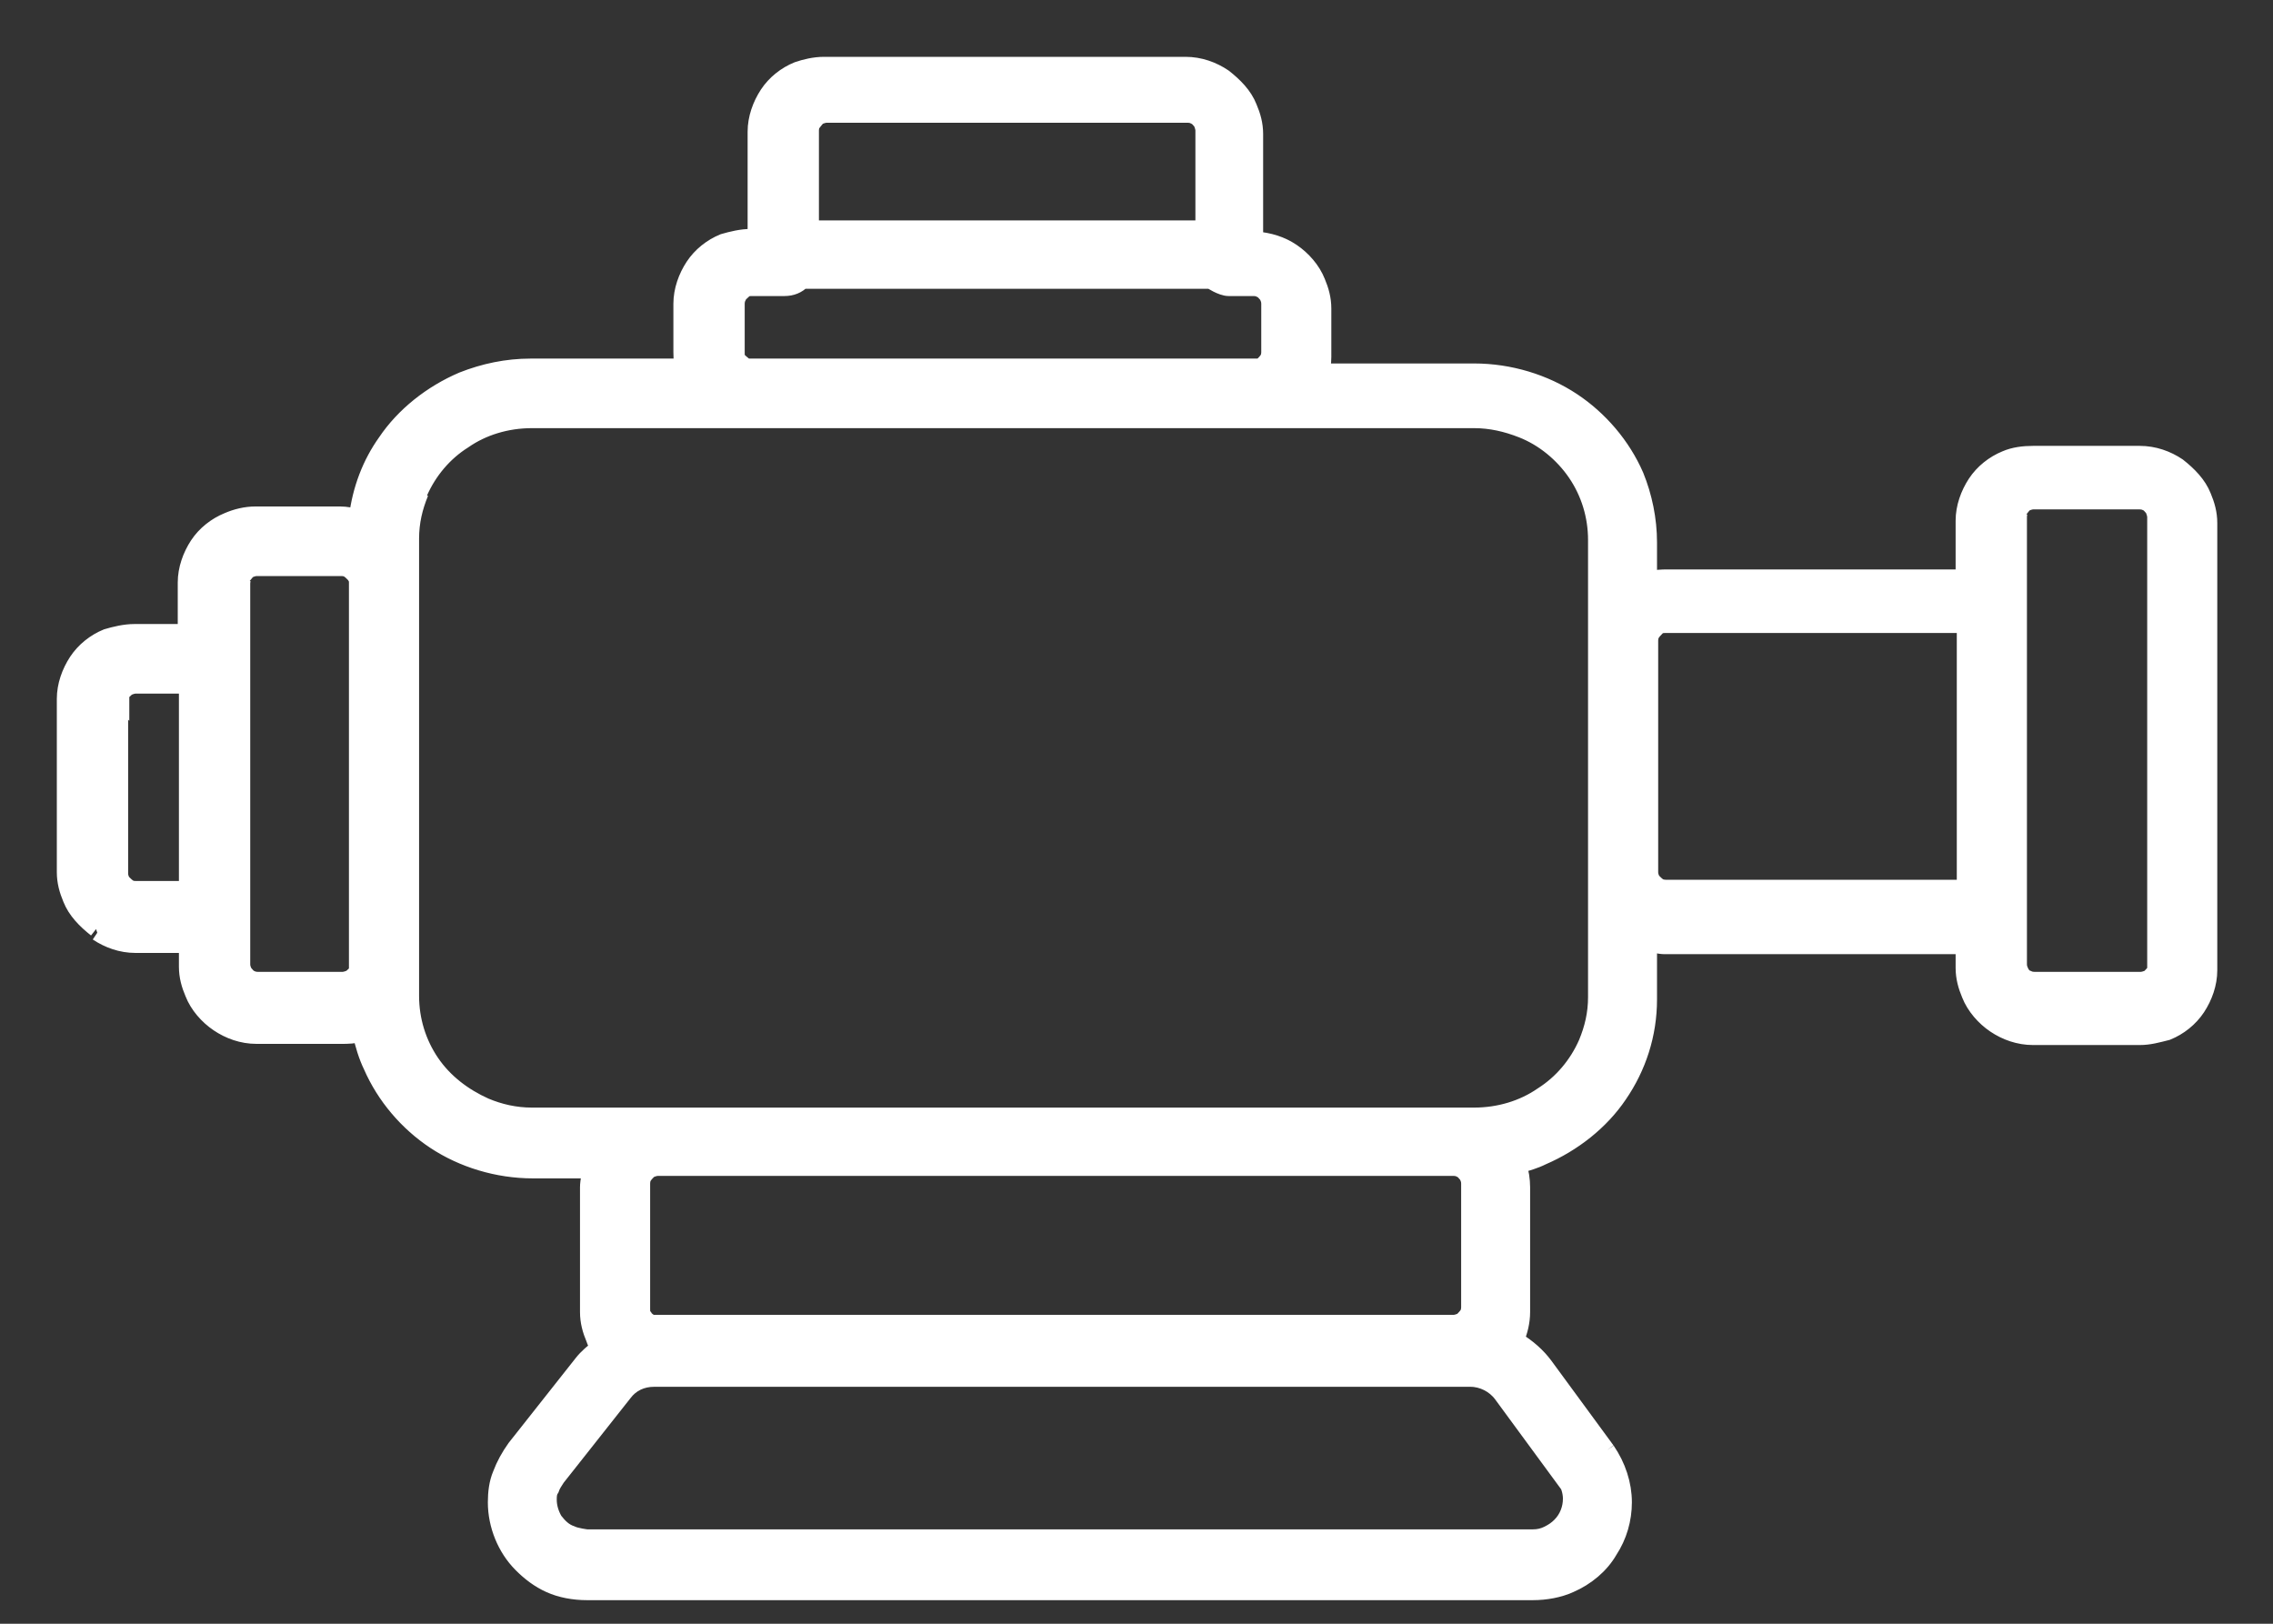
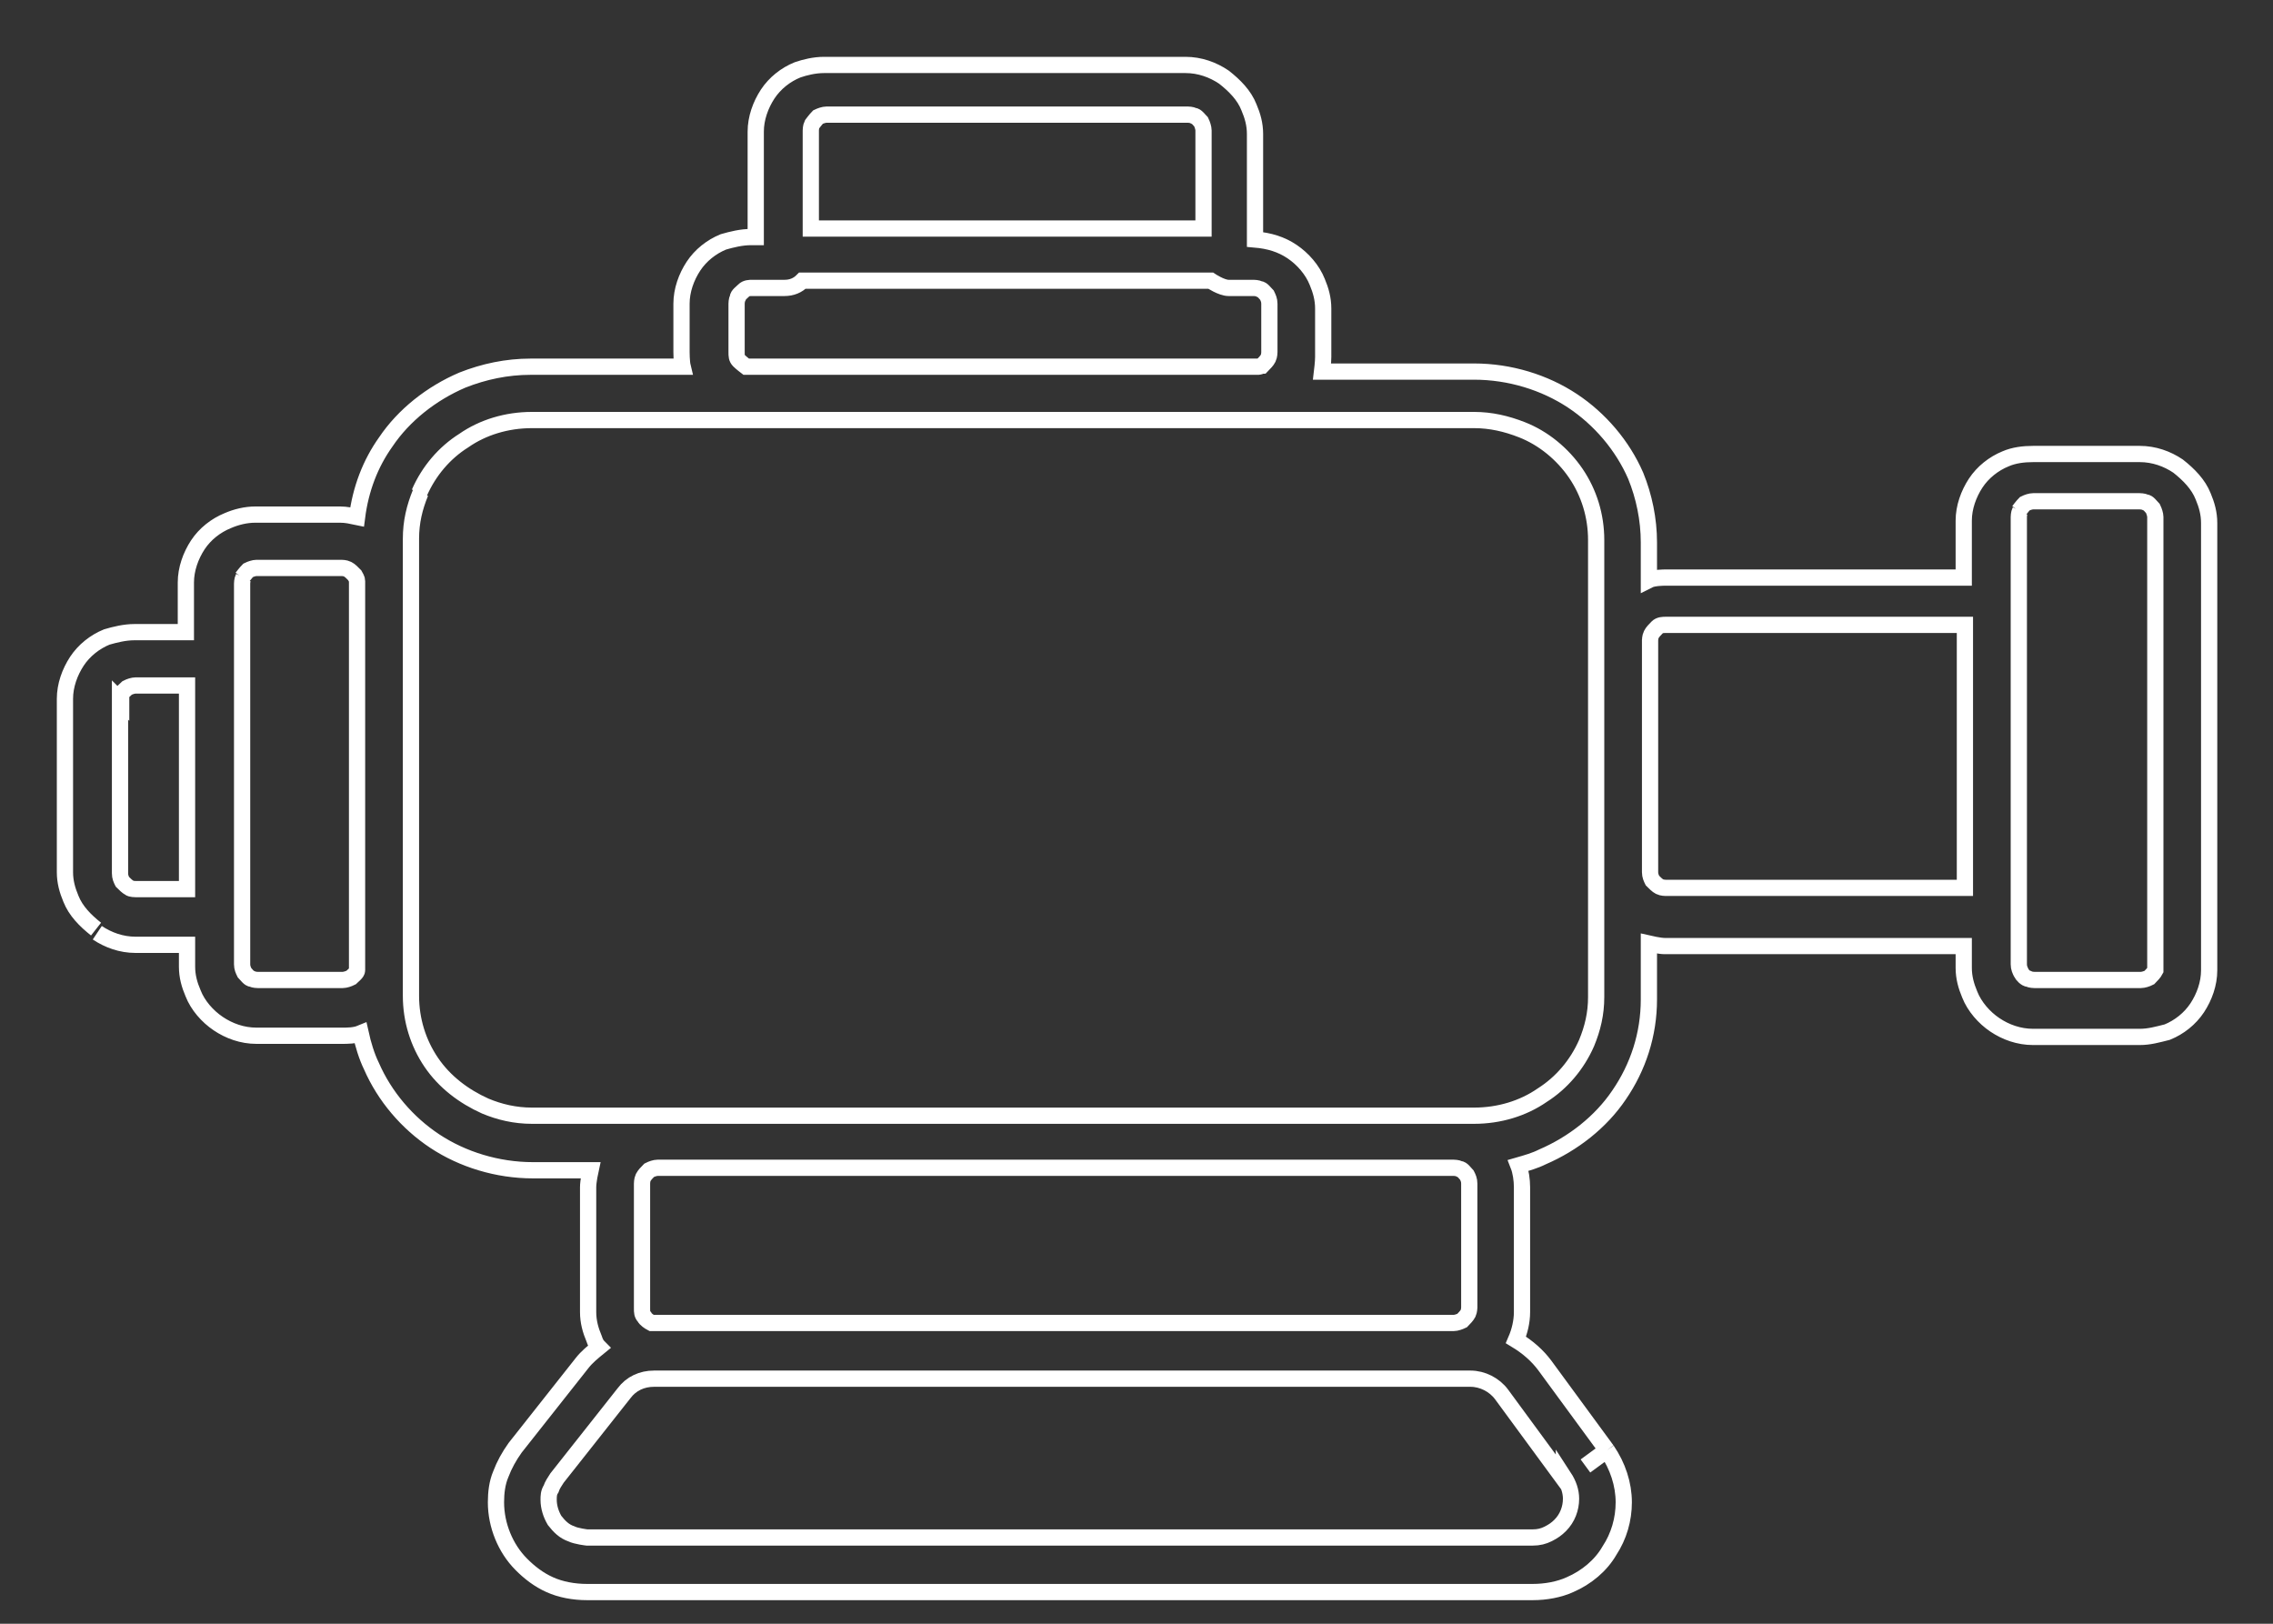
<svg xmlns="http://www.w3.org/2000/svg" width="35" height="25" viewBox="0 0 35 25" fill="none">
  <rect x="0" y="0" width="35" height="25" fill="#333333" stroke="none" />
-   <path d="M1.498 14.361C1.664 14.472 1.866 14.547 2.088 14.547H2.88V14.883C2.88 15.032 2.917 15.163 2.973 15.293C3.046 15.48 3.194 15.648 3.36 15.76C3.526 15.872 3.728 15.947 3.95 15.947H5.258C5.351 15.947 5.461 15.947 5.553 15.909C5.59 16.077 5.646 16.264 5.719 16.413C5.922 16.88 6.272 17.29 6.696 17.57C7.12 17.85 7.655 18.018 8.208 18.018H9.093C9.093 18.018 9.056 18.186 9.056 18.279V20.201C9.056 20.35 9.093 20.481 9.148 20.611C9.167 20.668 9.185 20.705 9.222 20.742C9.13 20.817 9.038 20.891 8.964 20.985L7.932 22.291C7.839 22.422 7.766 22.552 7.71 22.701C7.655 22.832 7.637 22.981 7.637 23.131C7.637 23.485 7.784 23.84 8.024 24.082C8.153 24.213 8.3 24.325 8.466 24.399C8.632 24.474 8.835 24.512 9.038 24.512H23.601C23.804 24.512 24.007 24.474 24.173 24.399C24.431 24.288 24.652 24.101 24.781 23.877C24.929 23.653 25.003 23.392 25.003 23.131C25.003 22.851 24.91 22.571 24.744 22.328L23.786 21.022C23.675 20.873 23.528 20.742 23.343 20.63C23.399 20.5 23.436 20.35 23.436 20.201V18.279C23.436 18.167 23.417 18.037 23.38 17.943C23.509 17.906 23.638 17.869 23.749 17.813C24.228 17.607 24.652 17.271 24.929 16.861C25.224 16.432 25.39 15.928 25.39 15.387V14.528C25.39 14.528 25.555 14.566 25.629 14.566H30.238V14.902C30.238 15.051 30.275 15.181 30.33 15.312C30.404 15.499 30.551 15.667 30.717 15.779C30.883 15.891 31.086 15.965 31.307 15.965H32.948C33.096 15.965 33.224 15.928 33.372 15.891C33.556 15.816 33.722 15.685 33.833 15.517C33.944 15.349 34.017 15.144 34.017 14.939V8.053C34.017 7.904 33.98 7.774 33.925 7.643C33.851 7.456 33.704 7.307 33.538 7.176C33.372 7.064 33.169 6.99 32.948 6.99H31.307C31.16 6.99 31.012 7.008 30.883 7.064C30.699 7.139 30.533 7.27 30.422 7.438C30.312 7.606 30.238 7.811 30.238 8.016V8.893H25.629C25.629 8.893 25.463 8.893 25.39 8.93V8.352C25.39 7.997 25.316 7.643 25.187 7.326C24.984 6.859 24.634 6.449 24.21 6.169C23.786 5.889 23.251 5.721 22.698 5.721H20.357C20.357 5.721 20.375 5.572 20.375 5.497V4.751C20.375 4.601 20.338 4.471 20.283 4.34C20.209 4.154 20.062 3.986 19.896 3.874C19.73 3.762 19.546 3.706 19.325 3.687V2.064C19.325 1.914 19.288 1.784 19.232 1.653C19.159 1.466 19.011 1.317 18.845 1.187C18.679 1.075 18.476 1 18.255 1H12.688C12.54 1 12.393 1.037 12.282 1.075C12.098 1.149 11.932 1.28 11.821 1.448C11.711 1.616 11.637 1.821 11.637 2.026V3.65H11.563C11.416 3.65 11.268 3.687 11.139 3.724C10.955 3.799 10.789 3.93 10.678 4.098C10.568 4.265 10.494 4.471 10.494 4.676V5.422C10.494 5.422 10.494 5.572 10.512 5.646H8.171C7.803 5.646 7.452 5.721 7.12 5.852C6.641 6.057 6.217 6.393 5.941 6.803C5.701 7.139 5.553 7.531 5.498 7.96C5.406 7.941 5.332 7.923 5.24 7.923H3.931C3.784 7.923 3.636 7.96 3.507 8.016C3.323 8.091 3.157 8.221 3.046 8.389C2.936 8.557 2.862 8.763 2.862 8.968V9.733H2.069C1.922 9.733 1.774 9.77 1.645 9.807C1.461 9.882 1.295 10.013 1.184 10.181C1.074 10.349 1 10.554 1 10.759V13.428C1 13.577 1.037 13.707 1.092 13.838C1.166 14.025 1.313 14.174 1.479 14.305M31.086 7.867C31.086 7.867 31.141 7.792 31.178 7.755C31.215 7.736 31.27 7.718 31.307 7.718H32.948C32.948 7.718 33.003 7.718 33.04 7.736C33.077 7.736 33.114 7.792 33.151 7.83C33.169 7.867 33.188 7.923 33.188 7.96V14.846C33.188 14.846 33.188 14.902 33.188 14.939C33.169 14.976 33.132 15.014 33.096 15.051C33.059 15.07 33.003 15.088 32.966 15.088H31.326C31.326 15.088 31.27 15.088 31.233 15.07C31.197 15.07 31.141 15.014 31.123 14.976C31.105 14.939 31.086 14.902 31.086 14.846V7.96C31.086 7.96 31.086 7.904 31.105 7.867M25.408 9.863C25.408 9.863 25.408 9.807 25.427 9.77C25.445 9.733 25.482 9.695 25.519 9.658C25.555 9.621 25.611 9.621 25.648 9.621H30.256V13.67H25.648C25.648 13.67 25.592 13.67 25.555 13.651C25.519 13.633 25.482 13.595 25.445 13.558C25.427 13.521 25.408 13.483 25.408 13.428V9.845V9.863ZM22.624 20.126C22.624 20.126 22.624 20.182 22.606 20.22C22.587 20.257 22.551 20.294 22.514 20.332C22.477 20.35 22.422 20.369 22.385 20.369H10.125C10.125 20.369 10.052 20.369 10.033 20.369C9.996 20.35 9.941 20.313 9.923 20.276C9.886 20.238 9.886 20.201 9.886 20.145V18.223C9.886 18.223 9.886 18.167 9.904 18.13C9.923 18.093 9.959 18.055 9.996 18.018C10.033 17.999 10.088 17.98 10.125 17.98H22.385C22.385 17.98 22.44 17.98 22.477 17.999C22.514 17.999 22.551 18.055 22.587 18.093C22.606 18.13 22.624 18.167 22.624 18.223V20.145V20.126ZM24.081 22.739C24.154 22.851 24.191 22.963 24.191 23.075C24.191 23.224 24.136 23.373 24.025 23.485C23.97 23.541 23.915 23.578 23.841 23.616C23.767 23.653 23.694 23.672 23.601 23.672H9.038C9.038 23.672 8.872 23.653 8.798 23.616C8.687 23.578 8.614 23.504 8.54 23.41C8.485 23.317 8.448 23.205 8.448 23.093C8.448 23.037 8.448 22.981 8.485 22.925C8.503 22.869 8.54 22.813 8.577 22.757L9.609 21.451C9.72 21.302 9.886 21.227 10.07 21.227H22.643C22.827 21.227 23.012 21.321 23.122 21.47L24.081 22.776V22.739ZM12.504 1.914C12.504 1.914 12.559 1.84 12.596 1.802C12.633 1.784 12.688 1.765 12.725 1.765H18.292C18.292 1.765 18.347 1.765 18.384 1.784C18.421 1.784 18.458 1.84 18.495 1.877C18.513 1.914 18.532 1.97 18.532 2.008V3.519H12.485V2.008C12.485 2.008 12.485 1.952 12.504 1.914ZM11.49 5.646C11.49 5.646 11.416 5.59 11.379 5.553C11.342 5.516 11.342 5.478 11.342 5.422V4.676C11.342 4.676 11.342 4.62 11.361 4.583C11.361 4.545 11.416 4.508 11.453 4.471C11.49 4.433 11.545 4.433 11.582 4.433H12.079C12.19 4.433 12.282 4.396 12.356 4.321H18.642C18.642 4.321 18.808 4.433 18.919 4.433H19.306C19.306 4.433 19.361 4.433 19.398 4.452C19.435 4.452 19.472 4.508 19.509 4.545C19.527 4.583 19.546 4.62 19.546 4.676V5.422C19.546 5.422 19.546 5.478 19.527 5.516C19.509 5.553 19.472 5.59 19.435 5.628C19.417 5.628 19.398 5.646 19.38 5.646H11.49C11.49 5.646 11.49 5.646 11.471 5.646ZM6.457 7.587C6.604 7.251 6.844 6.971 7.139 6.785C7.434 6.579 7.803 6.467 8.19 6.467H11.416C11.416 6.467 11.526 6.467 11.582 6.467H19.325C19.325 6.467 19.435 6.467 19.472 6.467H22.698C22.956 6.467 23.196 6.523 23.436 6.617C23.767 6.747 24.062 6.99 24.265 7.288C24.468 7.587 24.578 7.941 24.578 8.315V15.349C24.578 15.611 24.523 15.835 24.431 16.058C24.284 16.394 24.044 16.674 23.749 16.861C23.454 17.066 23.085 17.178 22.698 17.178H8.19C7.932 17.178 7.692 17.122 7.471 17.029C7.139 16.88 6.844 16.656 6.641 16.357C6.438 16.058 6.328 15.704 6.328 15.331V14.92C6.328 14.92 6.328 14.864 6.328 14.846V8.986C6.328 8.986 6.328 8.949 6.328 8.93V8.296C6.328 8.035 6.383 7.811 6.475 7.587M3.728 8.893C3.728 8.893 3.784 8.818 3.821 8.781C3.857 8.763 3.913 8.744 3.95 8.744H5.258C5.258 8.744 5.314 8.744 5.351 8.763C5.388 8.781 5.424 8.818 5.461 8.856C5.48 8.893 5.498 8.912 5.498 8.949V14.883C5.498 14.883 5.498 14.92 5.498 14.939C5.498 14.976 5.443 15.014 5.406 15.051C5.369 15.07 5.314 15.088 5.277 15.088H3.968C3.968 15.088 3.913 15.088 3.876 15.07C3.839 15.07 3.802 15.014 3.765 14.976C3.747 14.939 3.728 14.902 3.728 14.846V8.986C3.728 8.986 3.728 8.93 3.747 8.893M1.866 10.796C1.866 10.796 1.866 10.741 1.866 10.703C1.866 10.666 1.922 10.629 1.959 10.591C1.995 10.572 2.051 10.554 2.088 10.554H2.88V13.689H2.088C2.088 13.689 2.014 13.689 1.995 13.67C1.959 13.651 1.922 13.614 1.885 13.577C1.866 13.539 1.848 13.502 1.848 13.446V10.778L1.866 10.796Z" fill="white" />
  <path d="M1.498 14.361C1.664 14.472 1.866 14.547 2.088 14.547H2.88V14.883C2.88 15.032 2.917 15.163 2.973 15.293C3.046 15.48 3.194 15.648 3.36 15.76C3.526 15.872 3.728 15.947 3.95 15.947H5.258C5.351 15.947 5.461 15.947 5.553 15.909C5.59 16.077 5.646 16.264 5.719 16.413C5.922 16.88 6.272 17.29 6.696 17.57C7.12 17.85 7.655 18.018 8.208 18.018H9.093C9.093 18.018 9.056 18.186 9.056 18.279V20.201C9.056 20.35 9.093 20.481 9.148 20.611C9.167 20.668 9.185 20.705 9.222 20.742C9.13 20.817 9.038 20.891 8.964 20.985L7.932 22.291C7.839 22.422 7.766 22.552 7.71 22.701C7.655 22.832 7.637 22.981 7.637 23.131C7.637 23.485 7.784 23.84 8.024 24.082C8.153 24.213 8.3 24.325 8.466 24.399C8.632 24.474 8.835 24.512 9.038 24.512H23.601C23.804 24.512 24.007 24.474 24.173 24.399C24.431 24.288 24.652 24.101 24.781 23.877C24.929 23.653 25.003 23.392 25.003 23.131C25.003 22.851 24.91 22.571 24.744 22.328M24.744 22.328L24.413 22.571M24.744 22.328L23.786 21.022C23.675 20.873 23.528 20.742 23.343 20.63C23.399 20.5 23.436 20.35 23.436 20.201V18.279C23.436 18.167 23.417 18.037 23.38 17.943C23.509 17.906 23.638 17.869 23.749 17.813C24.228 17.607 24.652 17.271 24.929 16.861C25.224 16.432 25.39 15.928 25.39 15.387V14.528C25.39 14.528 25.555 14.566 25.629 14.566H30.238V14.902C30.238 15.051 30.275 15.181 30.33 15.312C30.404 15.499 30.551 15.667 30.717 15.779C30.883 15.891 31.086 15.965 31.307 15.965H32.948C33.096 15.965 33.224 15.928 33.372 15.891C33.556 15.816 33.722 15.685 33.833 15.517C33.944 15.349 34.017 15.144 34.017 14.939V8.053C34.017 7.904 33.98 7.774 33.925 7.643C33.851 7.456 33.704 7.307 33.538 7.176C33.372 7.064 33.169 6.99 32.948 6.99H31.307C31.16 6.99 31.012 7.008 30.883 7.064C30.699 7.139 30.533 7.27 30.422 7.438C30.312 7.606 30.238 7.811 30.238 8.016V8.893H25.629C25.629 8.893 25.463 8.893 25.39 8.93V8.352C25.39 7.997 25.316 7.643 25.187 7.326C24.984 6.859 24.634 6.449 24.21 6.169C23.786 5.889 23.251 5.721 22.698 5.721H20.357C20.357 5.721 20.375 5.572 20.375 5.497V4.751C20.375 4.601 20.338 4.471 20.283 4.34C20.209 4.154 20.062 3.986 19.896 3.874C19.73 3.762 19.546 3.706 19.325 3.687V2.064C19.325 1.914 19.288 1.784 19.232 1.653C19.159 1.466 19.011 1.317 18.845 1.187C18.679 1.075 18.476 1 18.255 1H12.688C12.54 1 12.393 1.037 12.282 1.075C12.098 1.149 11.932 1.28 11.821 1.448C11.711 1.616 11.637 1.821 11.637 2.026V3.65H11.563C11.416 3.65 11.268 3.687 11.139 3.724C10.955 3.799 10.789 3.93 10.678 4.098C10.568 4.265 10.494 4.471 10.494 4.676V5.422C10.494 5.422 10.494 5.572 10.512 5.646H8.171C7.803 5.646 7.452 5.721 7.12 5.852C6.641 6.057 6.217 6.393 5.941 6.803C5.701 7.139 5.553 7.531 5.498 7.96C5.406 7.941 5.332 7.923 5.24 7.923H3.931C3.784 7.923 3.636 7.96 3.507 8.016C3.323 8.091 3.157 8.221 3.046 8.389C2.936 8.557 2.862 8.763 2.862 8.968V9.733H2.069C1.922 9.733 1.774 9.77 1.645 9.807C1.461 9.882 1.295 10.013 1.184 10.181C1.074 10.349 1 10.554 1 10.759V13.428C1 13.577 1.037 13.707 1.092 13.838C1.166 14.025 1.313 14.174 1.479 14.305M31.086 7.867C31.086 7.867 31.141 7.792 31.178 7.755C31.215 7.736 31.27 7.718 31.307 7.718H32.948C32.948 7.718 33.003 7.718 33.04 7.736C33.077 7.736 33.114 7.792 33.151 7.83C33.169 7.867 33.188 7.923 33.188 7.96V14.846C33.188 14.846 33.188 14.902 33.188 14.939C33.169 14.976 33.132 15.014 33.096 15.051C33.059 15.07 33.003 15.088 32.966 15.088H31.326C31.326 15.088 31.27 15.088 31.233 15.07C31.197 15.07 31.141 15.014 31.123 14.976C31.105 14.939 31.086 14.902 31.086 14.846V7.96C31.086 7.96 31.086 7.904 31.105 7.867M11.49 5.646C11.49 5.646 11.416 5.59 11.379 5.553C11.342 5.516 11.342 5.478 11.342 5.422V4.676C11.342 4.676 11.342 4.62 11.361 4.583C11.361 4.545 11.416 4.508 11.453 4.471C11.49 4.433 11.545 4.433 11.582 4.433H12.079C12.19 4.433 12.282 4.396 12.356 4.321H18.642C18.642 4.321 18.808 4.433 18.919 4.433H19.306C19.306 4.433 19.361 4.433 19.398 4.452C19.435 4.452 19.472 4.508 19.509 4.545C19.527 4.583 19.546 4.62 19.546 4.676V5.422C19.546 5.422 19.546 5.478 19.527 5.516C19.509 5.553 19.472 5.59 19.435 5.628C19.417 5.628 19.398 5.646 19.38 5.646H11.49ZM11.49 5.646C11.49 5.646 11.49 5.646 11.471 5.646M6.457 7.587C6.604 7.251 6.844 6.971 7.139 6.785C7.434 6.579 7.803 6.467 8.19 6.467H11.416C11.416 6.467 11.526 6.467 11.582 6.467H19.325C19.325 6.467 19.435 6.467 19.472 6.467H22.698C22.956 6.467 23.196 6.523 23.436 6.617C23.767 6.747 24.062 6.99 24.265 7.288C24.468 7.587 24.578 7.941 24.578 8.315V15.349C24.578 15.611 24.523 15.835 24.431 16.058C24.284 16.394 24.044 16.674 23.749 16.861C23.454 17.066 23.085 17.178 22.698 17.178H8.19C7.932 17.178 7.692 17.122 7.471 17.029C7.139 16.88 6.844 16.656 6.641 16.357C6.438 16.058 6.328 15.704 6.328 15.331V14.92C6.328 14.92 6.328 14.864 6.328 14.846V8.986C6.328 8.986 6.328 8.949 6.328 8.93V8.296C6.328 8.035 6.383 7.811 6.475 7.587M3.728 8.893C3.728 8.893 3.784 8.818 3.821 8.781C3.857 8.763 3.913 8.744 3.95 8.744H5.258C5.258 8.744 5.314 8.744 5.351 8.763C5.388 8.781 5.424 8.818 5.461 8.856C5.48 8.893 5.498 8.912 5.498 8.949V14.883C5.498 14.883 5.498 14.92 5.498 14.939C5.498 14.976 5.443 15.014 5.406 15.051C5.369 15.07 5.314 15.088 5.277 15.088H3.968C3.968 15.088 3.913 15.088 3.876 15.07C3.839 15.07 3.802 15.014 3.765 14.976C3.747 14.939 3.728 14.902 3.728 14.846V8.986C3.728 8.986 3.728 8.93 3.747 8.893M25.408 9.863C25.408 9.863 25.408 9.807 25.427 9.77C25.445 9.733 25.482 9.695 25.519 9.658C25.555 9.621 25.611 9.621 25.648 9.621H30.256V13.67H25.648C25.648 13.67 25.592 13.67 25.555 13.651C25.519 13.633 25.482 13.595 25.445 13.558C25.427 13.521 25.408 13.483 25.408 13.428V9.845V9.863ZM22.624 20.126C22.624 20.126 22.624 20.182 22.606 20.22C22.587 20.257 22.551 20.294 22.514 20.332C22.477 20.35 22.422 20.369 22.385 20.369H10.125C10.125 20.369 10.052 20.369 10.033 20.369C9.996 20.35 9.941 20.313 9.923 20.276C9.886 20.238 9.886 20.201 9.886 20.145V18.223C9.886 18.223 9.886 18.167 9.904 18.13C9.923 18.093 9.959 18.055 9.996 18.018C10.033 17.999 10.088 17.98 10.125 17.98H22.385C22.385 17.98 22.44 17.98 22.477 17.999C22.514 17.999 22.551 18.055 22.587 18.093C22.606 18.13 22.624 18.167 22.624 18.223V20.145V20.126ZM24.081 22.739C24.154 22.851 24.191 22.963 24.191 23.075C24.191 23.224 24.136 23.373 24.025 23.485C23.97 23.541 23.915 23.578 23.841 23.616C23.767 23.653 23.694 23.672 23.601 23.672H9.038C9.038 23.672 8.872 23.653 8.798 23.616C8.687 23.578 8.614 23.504 8.54 23.41C8.485 23.317 8.448 23.205 8.448 23.093C8.448 23.037 8.448 22.981 8.485 22.925C8.503 22.869 8.54 22.813 8.577 22.757L9.609 21.451C9.72 21.302 9.886 21.227 10.07 21.227H22.643C22.827 21.227 23.012 21.321 23.122 21.47L24.081 22.776V22.739ZM12.504 1.914C12.504 1.914 12.559 1.84 12.596 1.802C12.633 1.784 12.688 1.765 12.725 1.765H18.292C18.292 1.765 18.347 1.765 18.384 1.784C18.421 1.784 18.458 1.84 18.495 1.877C18.513 1.914 18.532 1.97 18.532 2.008V3.519H12.485V2.008C12.485 2.008 12.485 1.952 12.504 1.914ZM1.866 10.796C1.866 10.796 1.866 10.741 1.866 10.703C1.866 10.666 1.922 10.629 1.959 10.591C1.995 10.572 2.051 10.554 2.088 10.554H2.88V13.689H2.088C2.088 13.689 2.014 13.689 1.995 13.67C1.959 13.651 1.922 13.614 1.885 13.577C1.866 13.539 1.848 13.502 1.848 13.446V10.778L1.866 10.796Z" stroke="white" stroke-width="0.25" />
</svg>